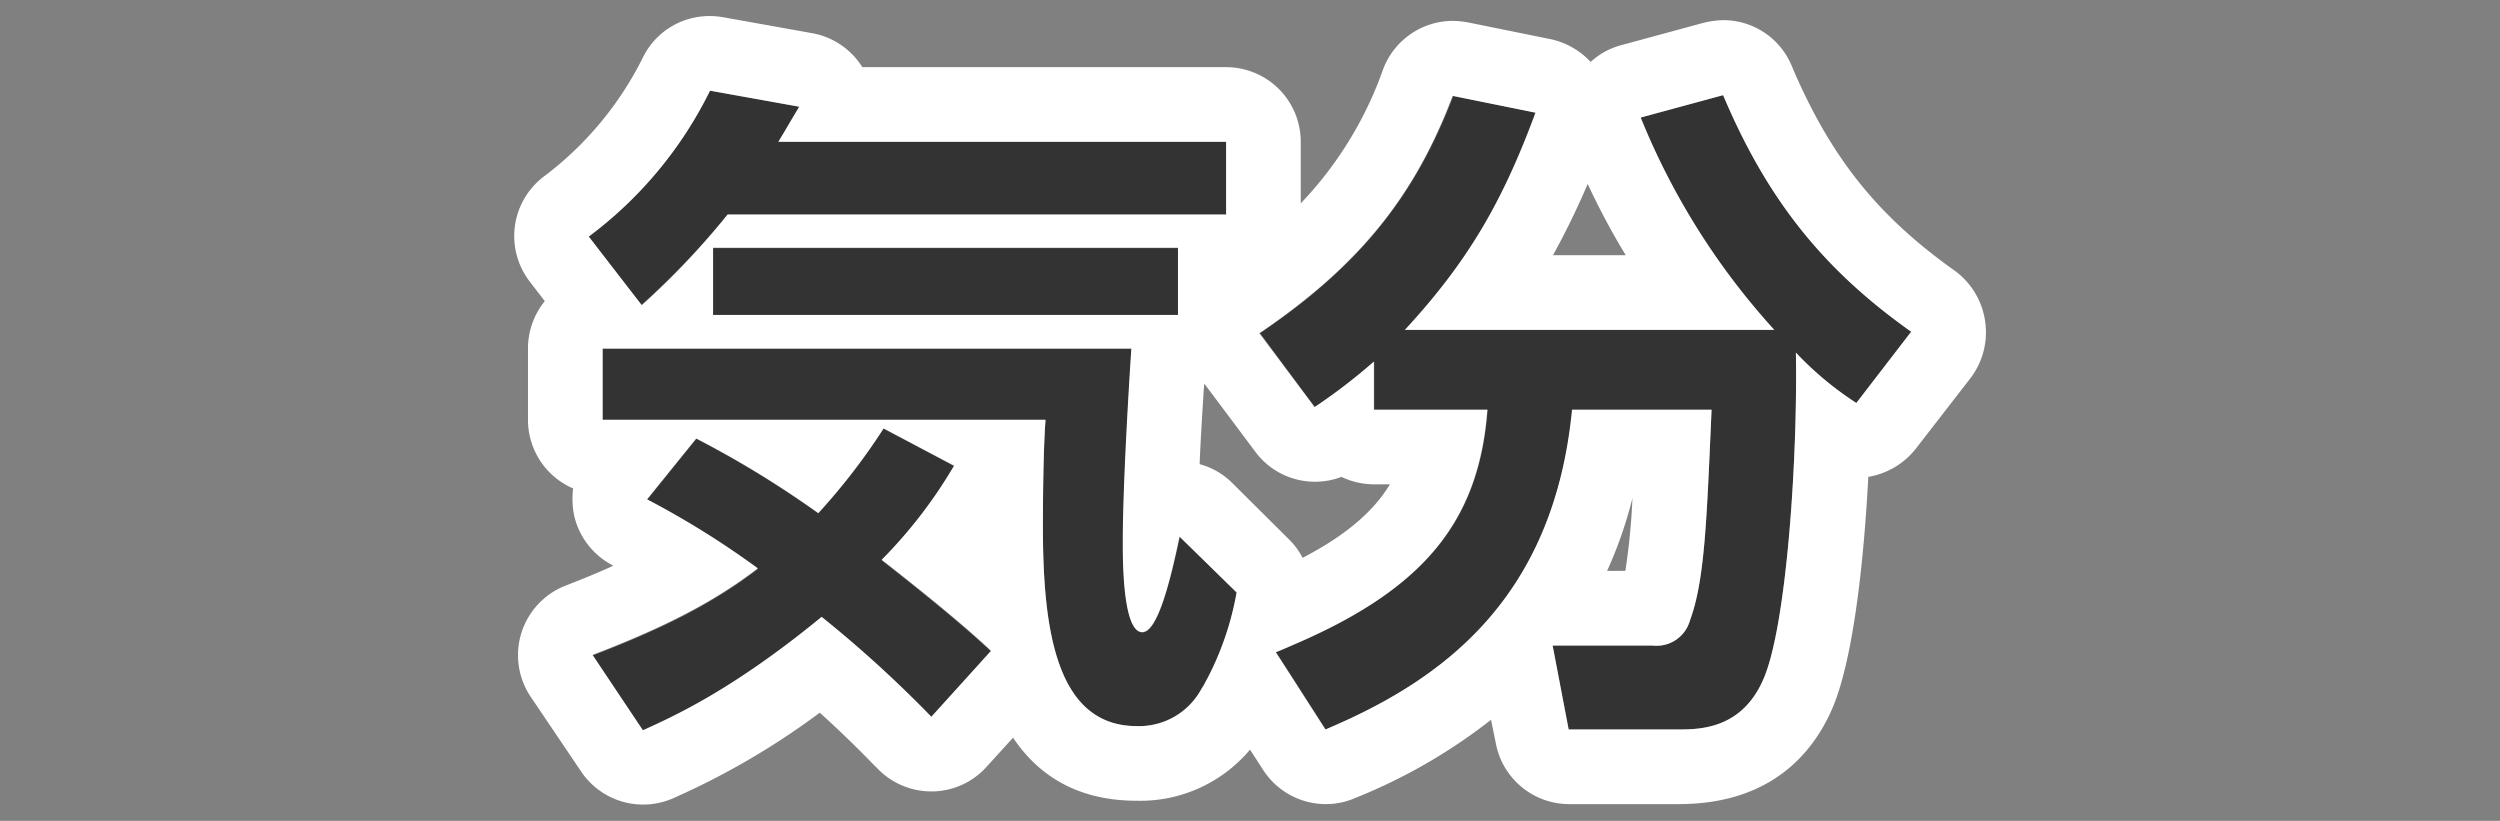
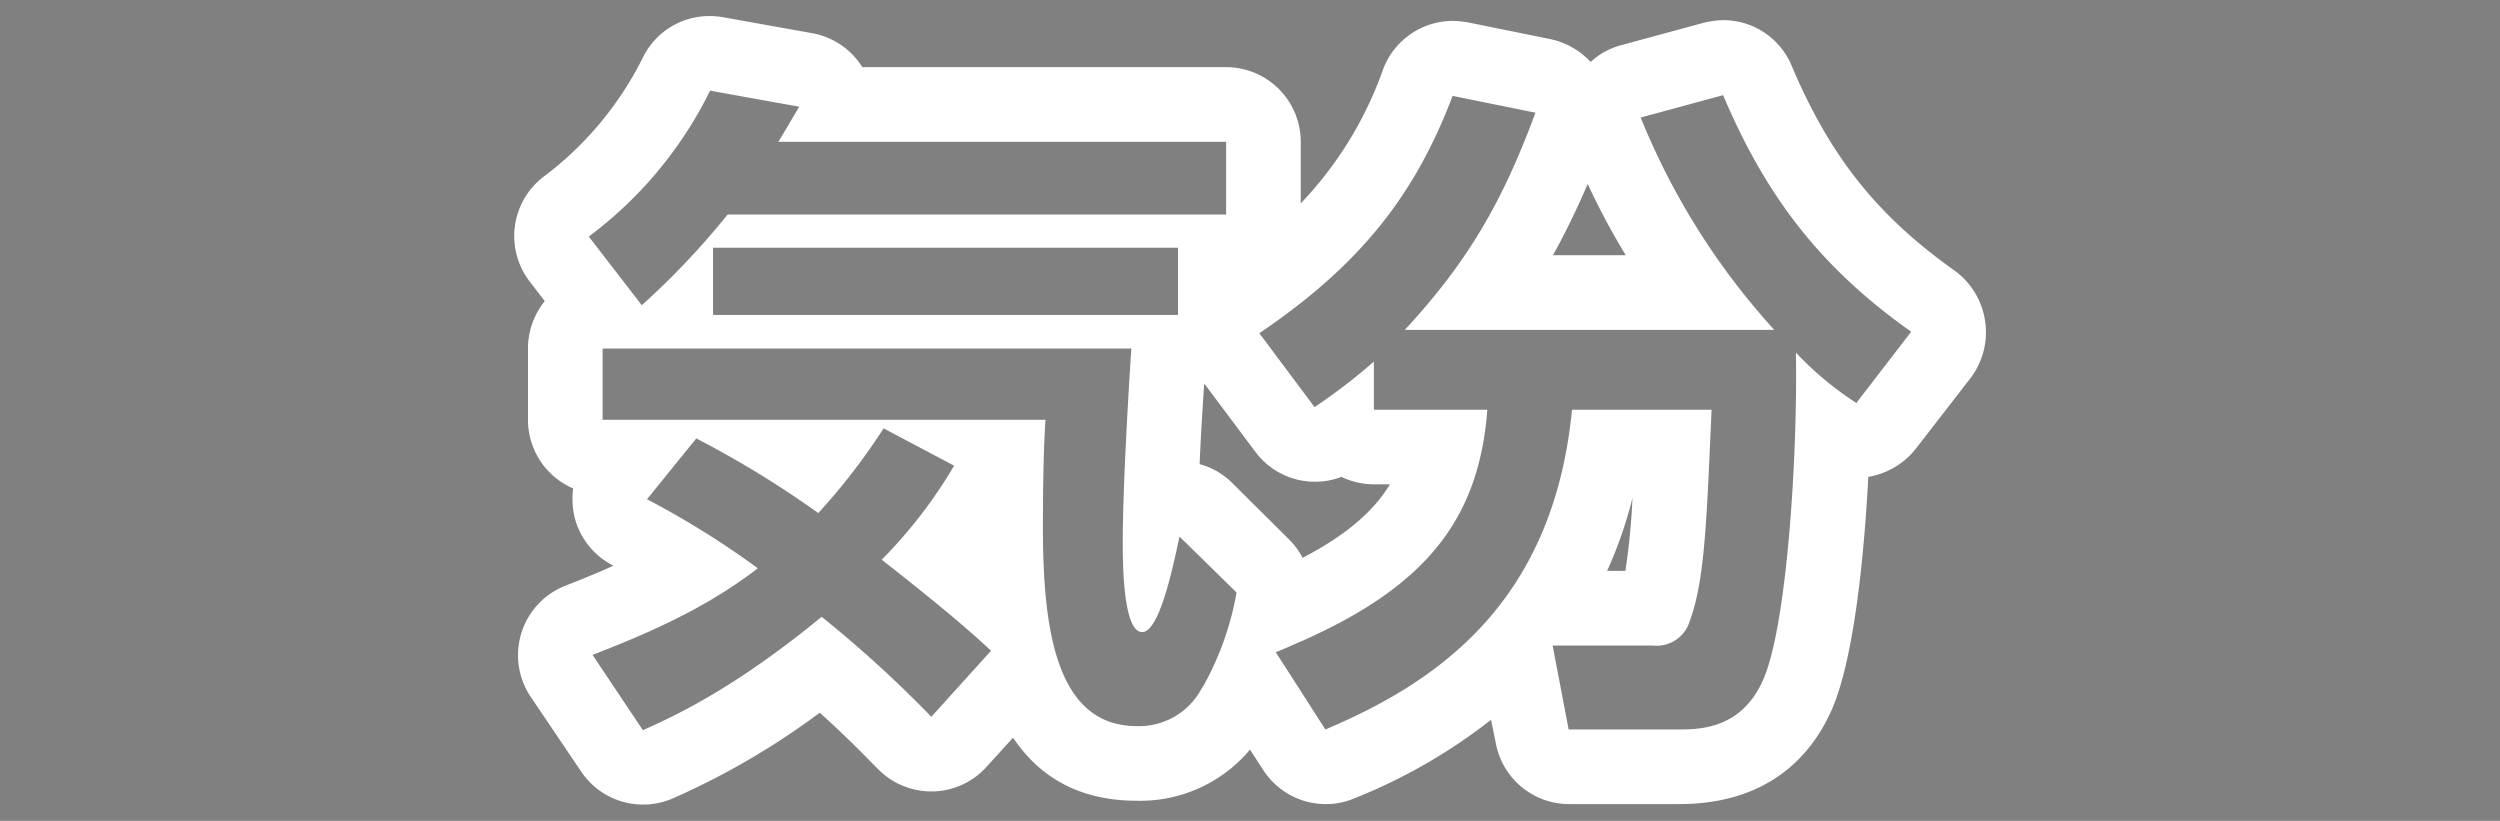
<svg xmlns="http://www.w3.org/2000/svg" viewBox="0 0 268 88">
  <rect x="0" y="0" width="268" height="88" fill="#808080" stroke="none" />
  <defs>
    <style>.cls-1{fill:none;}.cls-2{fill:#333;}.cls-3{fill:#fff;}</style>
  </defs>
  <title>img_tabtxt_feeling</title>
  <g id="レイヤー_2" data-name="レイヤー 2">
    <g id="logo">
      <rect class="cls-1" width="268" height="88" />
-       <path class="cls-2" d="M204.88,35.56c-9.12-6.48-15.32-13.88-20.16-25.36l-8.84,2.4A76.28,76.28,0,0,0,190.2,35.36H150.68c6.76-7.36,10.44-13.76,14-23.28l-8.88-1.8c-4,10.44-9.72,18-20.72,25.44l5.88,7.92a61.2,61.2,0,0,0,6.36-4.88v5.16h12.16c-.88,11.68-6.52,18.88-19.88,24.8-.92.4-1.84.8-2.8,1.2l1.6,2.48,3.72,5.8c12.24-5.16,24.44-13.76,26.44-34.28h14.92c-.52,11.76-.72,18.28-2.32,22.6a3.71,3.71,0,0,1-4,2.68H166.44l1.72,9h11.76c2.44,0,6.84-.12,9.12-5.4,2.48-5.68,3.68-23.6,3.48-35A34.91,34.91,0,0,0,199,43.2Zm-78.4,22c-.92,4.2-2.32,10.24-4,10.24-2.08,0-2.08-7.64-2.08-9.64,0-5.92.64-16.56.92-20.76H64.6V45h47.48c-.16,2.08-.28,6.2-.28,11.52,0,11,1.44,21.32,10.08,21.32a7.6,7.6,0,0,0,6.92-4,6.87,6.87,0,0,0,.56-1,32,32,0,0,0,3.24-9.36l-.24-.24ZM78,23h53.44V15.2h-48c.88-1.44,1.16-2,2.24-3.76L76.08,9.72a43.43,43.43,0,0,1-13,15.64l5.68,7.32A83.73,83.73,0,0,0,78,23Zm-1.56,10.8h49.84v-7.2H76.44Zm25.84,16.16-7.56-4a67.44,67.44,0,0,1-7,9.08,106.66,106.66,0,0,0-13.08-8l-5.28,6.56a94,94,0,0,1,11.88,7.4c-4.8,3.68-10.2,6.4-17.72,9.28l5.4,8.08c3.2-1.44,9.52-4.24,19.16-12.16A128.43,128.43,0,0,1,99.84,76.84l6.4-7c-2-1.88-5.32-4.76-11.72-9.76A50.94,50.94,0,0,0,102.28,49.92Z" />
      <path class="cls-3" d="M212.8,34.4A8.12,8.12,0,0,0,209.52,29c-8.28-5.88-13.32-12.2-17.44-21.92a7.94,7.94,0,0,0-7.36-4.92,9.61,9.61,0,0,0-2.08.28l-8.84,2.4a7.77,7.77,0,0,0-3.28,1.8,8.26,8.26,0,0,0-4.28-2.44l-8.88-1.8a10.32,10.32,0,0,0-1.6-.16,8,8,0,0,0-7.48,5.16,40.08,40.08,0,0,1-8.84,14.4V15.2a8,8,0,0,0-8-8h-39a8,8,0,0,0-5.36-3.64l-9.6-1.72a8.64,8.64,0,0,0-1.4-.12A7.94,7.94,0,0,0,69,6,36,36,0,0,1,58.2,19a8,8,0,0,0-1.4,11.2l1.6,2.08a8.08,8.08,0,0,0-1.8,5V45a8,8,0,0,0,4.84,7.36,9.13,9.13,0,0,0,.08,2.76,8,8,0,0,0,4.08,5.44.3.3,0,0,0,.16.08c-1.56.72-3.24,1.4-5.08,2.12a8,8,0,0,0-3.8,11.92l5.4,8a8,8,0,0,0,10,2.84A81.16,81.16,0,0,0,87.88,76.4c2.52,2.28,4.4,4.16,5.68,5.48l.6.6a8,8,0,0,0,5.68,2.36h.2a7.94,7.94,0,0,0,5.72-2.64l2.84-3.12c2.68,4,6.84,6.76,13.28,6.76A15.35,15.35,0,0,0,134,80.36l1.4,2.16a8,8,0,0,0,6.72,3.68,7.78,7.78,0,0,0,3.12-.64,59.29,59.29,0,0,0,14.6-8.4l.52,2.56a8,8,0,0,0,7.84,6.48h11.76c9.92,0,14.4-5.52,16.44-10.2,2.24-5.16,3.4-15.64,3.88-24.88a8.21,8.21,0,0,0,5.08-3l5.92-7.64A8.1,8.1,0,0,0,212.8,34.4ZM170.2,19.72a78.21,78.21,0,0,0,4.08,7.64h-7.8A84.79,84.79,0,0,0,170.2,19.72ZM63.12,25.36a43.43,43.43,0,0,0,13-15.64l9.56,1.72c-1.08,1.8-1.36,2.32-2.24,3.76h48V23H78a83.73,83.73,0,0,1-9.2,9.72Zm63.16,1.2v7.2H76.44v-7.2ZM99.84,76.84A128.43,128.43,0,0,0,88.08,66.12c-9.64,7.92-16,10.72-19.16,12.16l-5.4-8.08c7.52-2.88,12.92-5.6,17.72-9.28a94,94,0,0,0-11.88-7.4L74.64,47a106.66,106.66,0,0,1,13.08,8,67.44,67.44,0,0,0,7-9.08l7.56,4A50.94,50.94,0,0,1,94.52,60c6.4,5,9.72,7.88,11.72,9.76Zm29.52-4a6.87,6.87,0,0,1-.56,1,7.6,7.6,0,0,1-6.92,4c-8.64,0-10.08-10.28-10.08-21.32,0-5.32.12-9.44.28-11.52H64.6V37.36h56.68c-.28,4.2-.92,14.84-.92,20.76,0,2,0,9.64,2.08,9.64,1.72,0,3.12-6,4-10.24l5.88,5.76.24.24A32,32,0,0,1,129.36,72.88Zm2.72-21.08a7.78,7.78,0,0,0-3.48-2c.12-3,.32-6,.48-8.56,0,0,0,0,.08,0l5.36,7.16A7.94,7.94,0,0,0,141,51.64a7.7,7.7,0,0,0,2.8-.52,8.11,8.11,0,0,0,3.52.8H149c-1.72,2.84-4.6,5.4-9.36,7.88a7.86,7.86,0,0,0-1.48-2ZM199,43.2a34.91,34.91,0,0,1-6.48-5.4c.2,11.4-1,29.32-3.48,35-2.28,5.28-6.68,5.4-9.12,5.4H168.16l-1.72-9h10.72a3.71,3.71,0,0,0,4-2.68c1.6-4.32,1.8-10.84,2.32-22.6H168.52c-2,20.52-14.2,29.12-26.44,34.28l-3.72-5.8-1.6-2.48c1-.4,1.88-.8,2.8-1.2,13.36-5.92,19-13.12,19.88-24.8H147.28V38.76a61.2,61.2,0,0,1-6.36,4.88L135,35.72c11-7.44,16.76-15,20.72-25.44l8.88,1.8c-3.52,9.52-7.2,15.92-14,23.28H190.2A76.28,76.28,0,0,1,175.88,12.6l8.84-2.4c4.84,11.48,11,18.88,20.16,25.36Zm-26.72,18A45.73,45.73,0,0,0,175,53.4a72.31,72.31,0,0,1-.76,7.8Z" />
    </g>
  </g>
</svg>